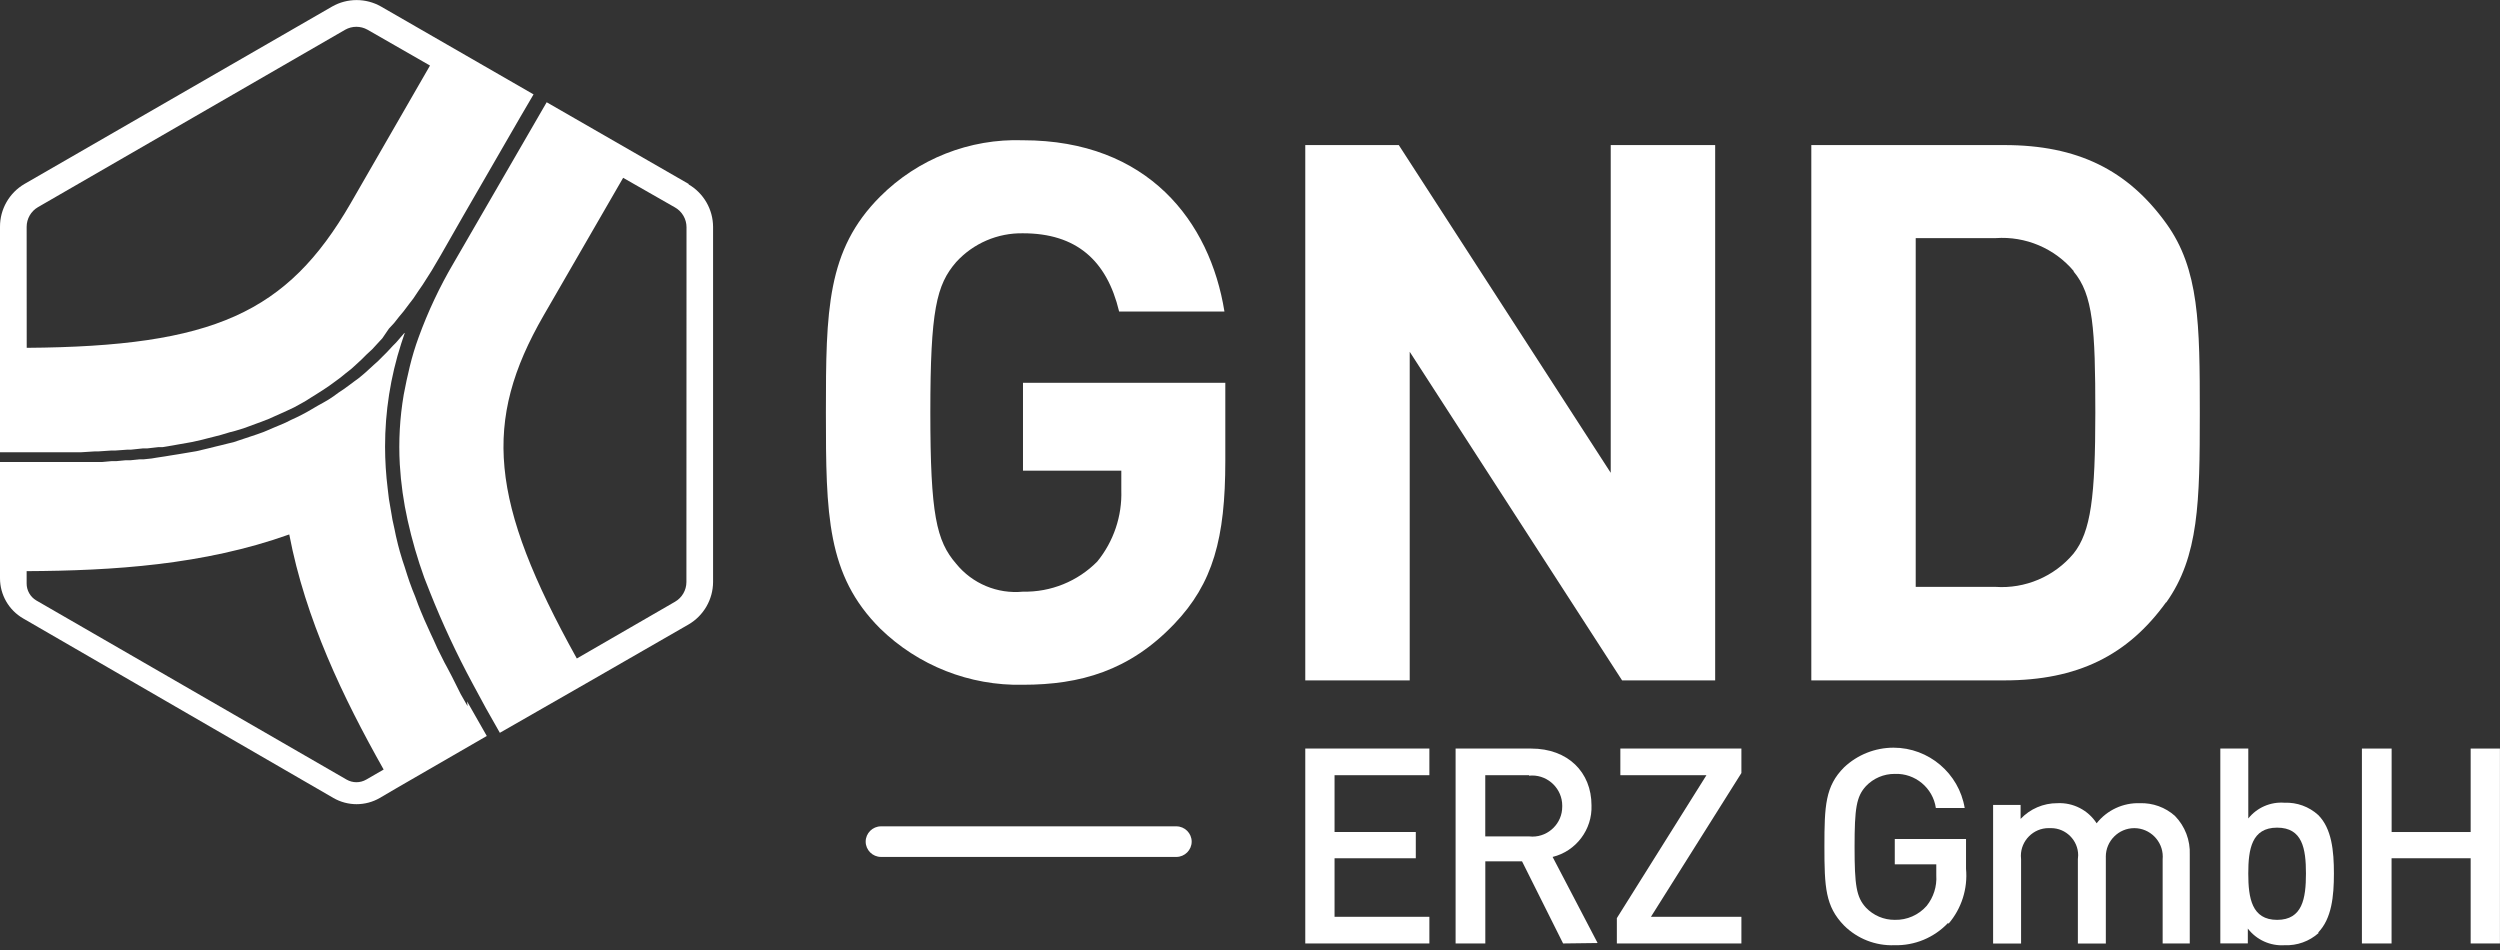
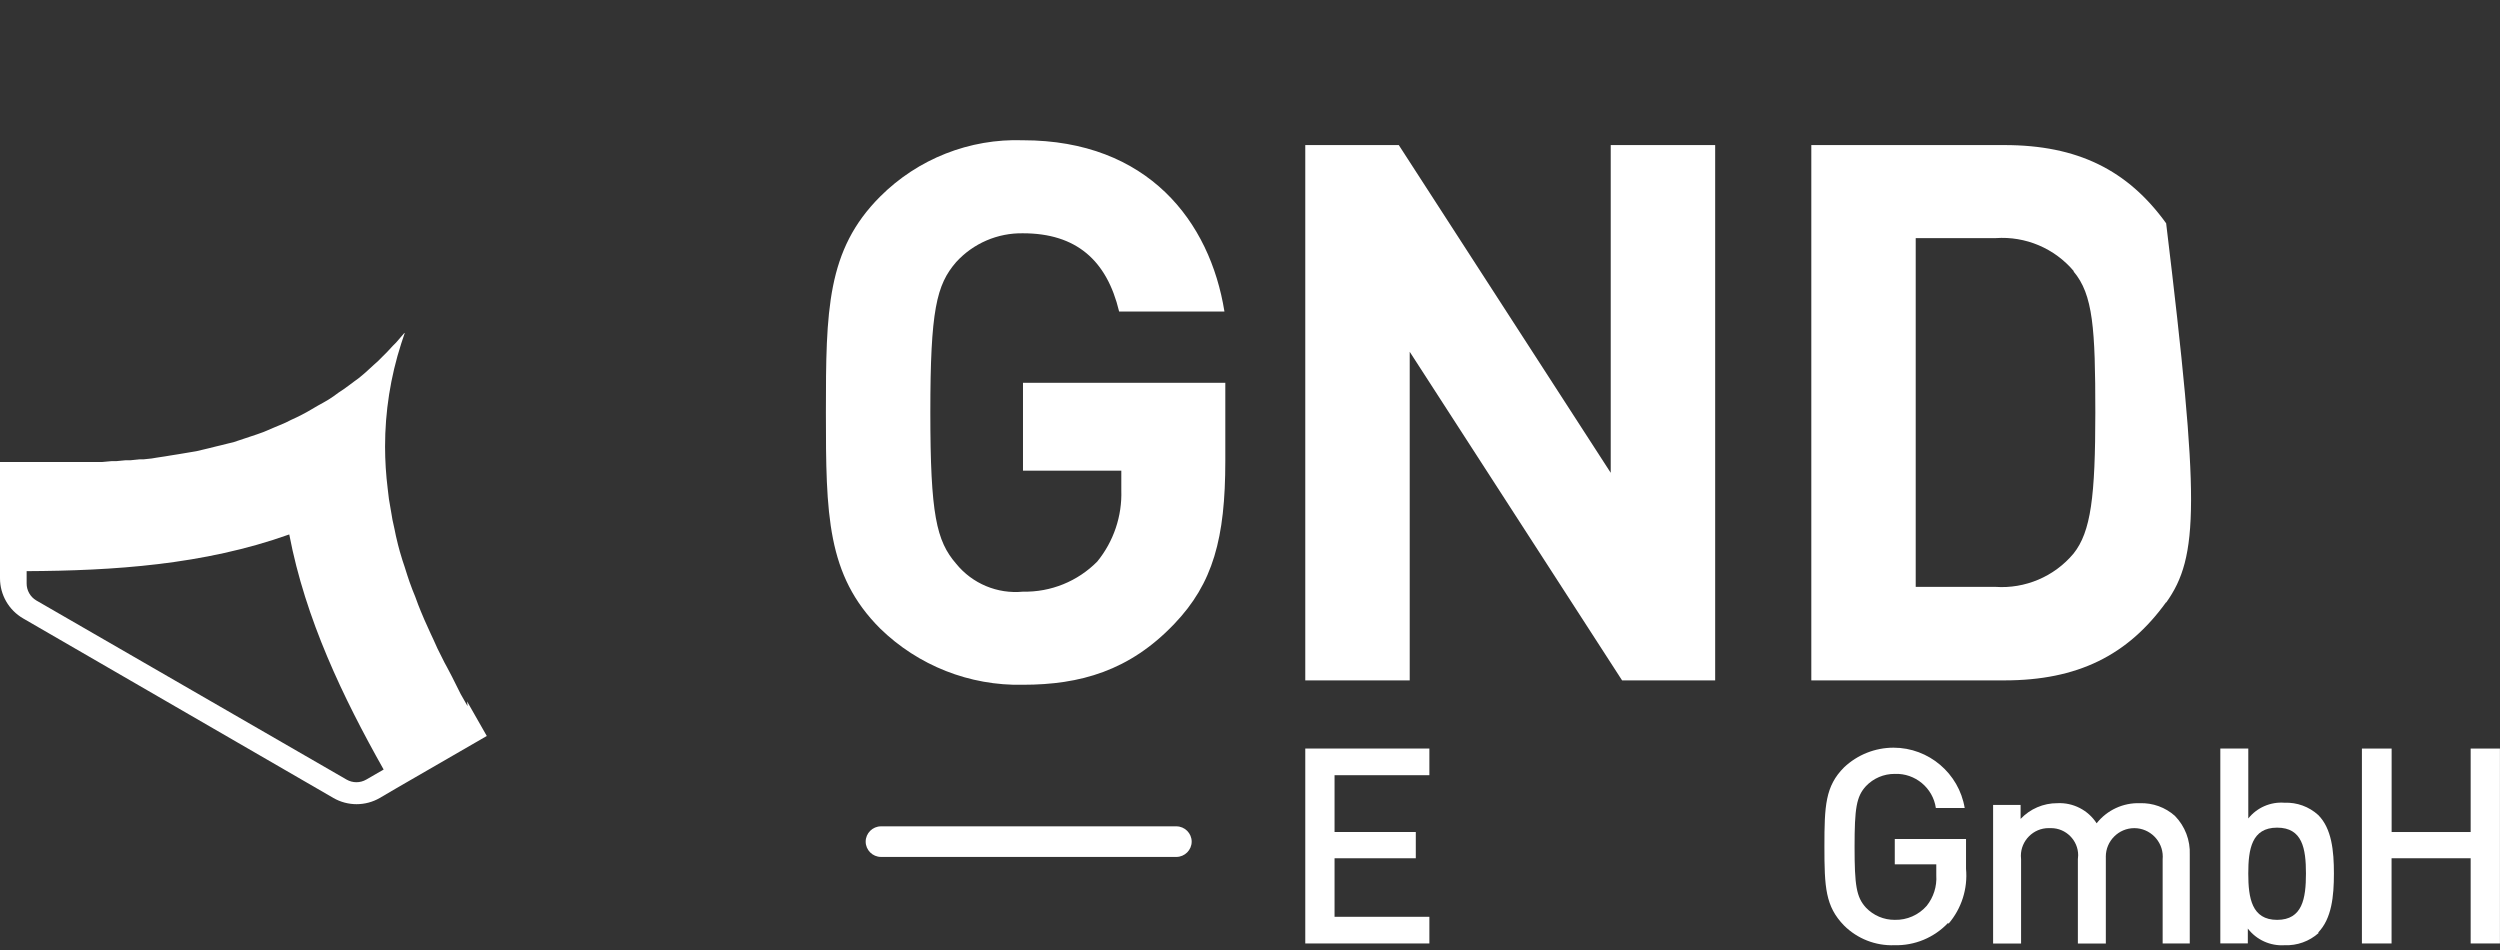
<svg xmlns="http://www.w3.org/2000/svg" width="800" height="304" viewBox="0 0 200 76" version="1.1" xml:space="preserve" style="fill-rule:evenodd;clip-rule:evenodd;stroke-linejoin:round;stroke-miterlimit:2;">
  <rect x="0" y="0" width="200" height="76" fill="#333333" stroke="none" />
  <g id="Gruppe_8">
    <g id="Pfad_16" transform="matrix(1,0,0,1,-122.928,-20.878)">
      <path d="M216.862,70.8C213.296,74.541 209.346,75.659 204.762,75.659C200.502,75.754 196.378,74.127 193.33,71.149C189.07,66.884 189,62.06 189,53.879C189,45.698 189.07,40.879 193.335,36.609C196.353,33.586 200.498,31.951 204.767,32.099C214.767,32.099 219.729,38.599 220.883,45.799L212.458,45.799C211.479,41.709 209.032,39.541 204.767,39.541C202.736,39.505 200.785,40.346 199.418,41.848C197.845,43.666 197.355,45.693 197.355,53.874C197.355,62.055 197.844,64.152 199.418,65.974C200.711,67.569 202.723,68.411 204.767,68.211C206.994,68.258 209.145,67.386 210.71,65.8C212.017,64.195 212.701,62.169 212.633,60.1L212.633,58.529L204.767,58.529L204.767,51.5L220.953,51.5L220.953,57.76C220.953,63.948 219.974,67.549 216.863,70.8" style="fill:white;fill-rule:nonzero;" />
    </g>
    <g id="Pfad_17" transform="matrix(1,0,0,1,-194.278,-21.594)">
      <path d="M324.045,76.025L307.055,49.736L307.055,76.025L298.7,76.025L298.7,33.2L306.181,33.2L323.136,59.419L323.136,33.2L331.491,33.2L331.491,76.025L324.045,76.025Z" style="fill:white;fill-rule:nonzero;" />
    </g>
    <g id="Pfad_18" transform="matrix(1,0,0,1,-269.595,-21.594)">
-       <path d="M442.887,69.767C439.811,74.032 435.787,76.025 429.952,76.025L414.5,76.025L414.5,33.2L429.952,33.2C435.79,33.2 439.81,35.193 442.887,39.458C445.544,43.129 445.579,47.533 445.579,54.63C445.579,61.727 445.509,66.13 442.887,69.802M435.51,43.3C433.972,41.464 431.641,40.475 429.252,40.643L422.852,40.643L422.852,68.543L429.215,68.543C431.604,68.711 433.935,67.722 435.473,65.886C436.873,64.138 437.221,61.306 437.221,54.594C437.221,47.882 437.046,45.155 435.473,43.302" style="fill:white;fill-rule:nonzero;" />
+       <path d="M442.887,69.767C439.811,74.032 435.787,76.025 429.952,76.025L414.5,76.025L414.5,33.2L429.952,33.2C435.79,33.2 439.81,35.193 442.887,39.458C445.579,61.727 445.509,66.13 442.887,69.802M435.51,43.3C433.972,41.464 431.641,40.475 429.252,40.643L422.852,40.643L422.852,68.543L429.215,68.543C431.604,68.711 433.935,67.722 435.473,65.886C436.873,64.138 437.221,61.306 437.221,54.594C437.221,47.882 437.046,45.155 435.473,43.302" style="fill:white;fill-rule:nonzero;" />
    </g>
    <g id="Pfad_19" transform="matrix(1,0,0,1,-194.278,-111.415)">
      <path d="M298.7,186.892L298.7,171.3L308.628,171.3L308.628,173.432L301.042,173.432L301.042,177.977L307.542,177.977L307.542,180.077L301.042,180.077L301.042,184.761L308.628,184.761L308.628,186.893L298.7,186.892Z" style="fill:white;fill-rule:nonzero;" />
    </g>
    <g id="Pfad_20" transform="matrix(1,0,0,1,-216.652,-111.415)">
-       <path d="M341.7,186.892L338.414,180.32L335.477,180.32L335.477,186.892L333.1,186.892L333.1,171.3L339.148,171.3C342.085,171.3 343.972,173.188 343.972,175.845C344.044,177.777 342.738,179.509 340.861,179.97L344.461,186.857L341.7,186.892ZM338.973,173.433L335.473,173.433L335.473,178.327L338.973,178.327C339.064,178.338 339.156,178.343 339.247,178.343C340.555,178.343 341.63,177.267 341.63,175.96C341.63,175.945 341.63,175.93 341.63,175.915C341.63,175.898 341.631,175.881 341.631,175.864C341.631,174.543 340.543,173.455 339.222,173.455C339.139,173.455 339.056,173.459 338.973,173.468" style="fill:white;fill-rule:nonzero;" />
-     </g>
+       </g>
    <g id="Pfad_21" transform="matrix(1,0,0,1,-240.652,-111.415)">
-       <path d="M370,186.892L370,184.864L377.167,173.432L370.28,173.432L370.28,171.3L379.964,171.3L379.964,173.258L372.728,184.758L379.964,184.758L379.964,186.89L370,186.892Z" style="fill:white;fill-rule:nonzero;" />
-     </g>
+       </g>
    <g id="Pfad_22" transform="matrix(1,0,0,1,-271.547,-111.278)">
      <path d="M427.393,185.112C426.279,186.291 424.714,186.94 423.093,186.895C421.594,186.95 420.137,186.38 419.073,185.322C417.573,183.784 417.5,182.246 417.5,178.994C417.5,175.742 417.57,174.17 419.073,172.666C420.143,171.655 421.561,171.092 423.032,171.092C425.842,171.092 428.263,173.145 428.722,175.917L426.415,175.917C426.182,174.308 424.753,173.123 423.129,173.19C422.258,173.183 421.422,173.538 420.822,174.169C420.053,175.008 419.913,175.952 419.913,179.028C419.913,182.104 420.053,183.048 420.822,183.887C421.422,184.518 422.258,184.873 423.129,184.866C424.103,184.89 425.039,184.48 425.681,183.747C426.233,183.056 426.508,182.183 426.45,181.3L426.45,180.426L423.129,180.426L423.129,178.4L428.829,178.4L428.829,180.777C428.977,182.372 428.471,183.961 427.429,185.177" style="fill:white;fill-rule:nonzero;" />
    </g>
    <g id="Pfad_23" transform="matrix(1,0,0,1,-296.652,-119.537)">
      <path d="M469.664,195.013L469.664,188.266C469.67,188.199 469.673,188.133 469.673,188.066C469.673,186.816 468.644,185.788 467.395,185.788C466.145,185.788 465.117,186.816 465.117,188.066C465.117,188.099 465.118,188.133 465.119,188.166L465.119,195.018L462.882,195.018L462.882,188.271C462.897,188.166 462.905,188.061 462.905,187.955C462.905,186.766 461.926,185.787 460.737,185.787C460.706,185.787 460.676,185.788 460.645,185.789C460.609,185.787 460.573,185.786 460.538,185.786C459.322,185.786 458.322,186.787 458.322,188.002C458.322,188.092 458.327,188.182 458.338,188.271L458.338,195.018L456.1,195.018L456.1,183.931L458.3,183.931L458.3,185.05C459.063,184.243 460.127,183.788 461.237,183.792C462.496,183.727 463.698,184.341 464.383,185.4C465.215,184.345 466.501,183.748 467.844,183.792C468.872,183.759 469.875,184.122 470.644,184.806C471.453,185.634 471.884,186.761 471.833,187.917L471.833,195.017L469.664,195.013Z" style="fill:white;fill-rule:nonzero;" />
    </g>
    <g id="Pfad_24" transform="matrix(1,0,0,1,-330.474,-111.415)">
      <path d="M515.966,186.053C515.22,186.722 514.241,187.074 513.239,187.032C512.1,187.106 510.996,186.606 510.3,185.7L510.3,186.889L508.1,186.889L508.1,171.3L510.337,171.3L510.337,176.893C511.034,176.018 512.122,175.546 513.237,175.634C514.228,175.594 515.195,175.946 515.929,176.613C517.013,177.697 517.187,179.48 517.187,181.298C517.187,183.116 517.012,184.898 515.929,186.017M512.643,177.627C510.615,177.627 510.336,179.34 510.336,181.298C510.336,183.256 510.616,185.004 512.643,185.004C514.67,185.004 514.95,183.291 514.95,181.298C514.95,179.305 514.67,177.627 512.643,177.627" style="fill:white;fill-rule:nonzero;" />
    </g>
    <g id="Pfad_25" transform="matrix(1,0,0,1,-351.547,-111.415)">
      <path d="M549.2,186.892L549.2,180.075L542.872,180.075L542.872,186.892L540.5,186.892L540.5,171.3L542.877,171.3L542.877,177.977L549.2,177.977L549.2,171.3L551.542,171.3L551.542,186.892L549.2,186.892Z" style="fill:white;fill-rule:nonzero;" />
    </g>
    <g id="Pfad_26" transform="matrix(1,0,0,1,-128.911,-122.993)">
      <path d="M222.986,191.547L199.424,191.547C199.412,191.547 199.401,191.547 199.389,191.547C198.718,191.547 198.165,190.995 198.165,190.324C198.165,189.652 198.718,189.1 199.389,189.1C199.401,189.1 199.412,189.1 199.424,189.1L222.986,189.1C222.998,189.1 223.009,189.1 223.021,189.1C223.692,189.1 224.245,189.652 224.245,190.324C224.245,190.995 223.692,191.547 223.021,191.547C223.009,191.547 222.998,191.547 222.986,191.547" style="fill:white;fill-rule:nonzero;" />
    </g>
    <g id="Pfad_27" transform="matrix(1,0,0,1,0,-0.01)">
-       <path d="M0,36.192L6.467,36.192L7.586,36.122L7.866,36.122L8.915,36.052L9.23,36.052L10.209,35.982L10.489,35.982L11.433,35.882L11.783,35.882L12.657,35.782L13,35.782L13.839,35.642L14.224,35.572L15.024,35.432L15.409,35.362L16.178,35.187L16.563,35.087L17.3,34.9L17.685,34.8L18.385,34.59L18.77,34.49L19.47,34.28L19.855,34.14L20.519,33.895L20.904,33.755L21.533,33.51L21.918,33.335L22.547,33.055L22.932,32.88L23.526,32.6L23.911,32.39L24.47,32.075L24.855,31.83L25.414,31.48L25.799,31.235L26.323,30.885L26.708,30.605L27.232,30.22L27.617,29.905L28.106,29.52L28.491,29.17L28.945,28.75L29.33,28.365L29.784,27.945L30.169,27.525L30.589,27.071L31.113,26.302L31.533,25.848L31.918,25.359L32.3,24.9L32.72,24.341L33.07,23.887L33.49,23.258L33.805,22.804L34.294,22.035L34.539,21.65L35.239,20.461L37.057,17.28L41.6,9.414L42.684,7.561L30.484,0.534C29.272,-0.157 27.781,-0.157 26.569,0.534L1.958,14.727C0.742,15.437 -0.005,16.745 0,18.153L0,36.192ZM2.132,18.153C2.133,17.505 2.48,16.904 3.041,16.58L27.617,2.387C28.17,2.076 28.847,2.076 29.4,2.387L34.4,5.254L28.037,16.3C22.968,25.04 17.095,27.732 2.137,27.836L2.132,18.153Z" style="fill:white;fill-rule:nonzero;" />
-     </g>
+       </g>
    <g id="Pfad_28" transform="matrix(1,0,0,1,-59.438,-15.22)">
-       <path d="M114.534,29.937L103.172,23.4L95.726,36.265C94.613,38.156 93.676,40.146 92.926,42.208C92.65,42.963 92.416,43.734 92.226,44.515C92.039,45.284 91.876,46.042 91.737,46.787C91.422,48.634 91.316,50.51 91.422,52.38C91.512,53.886 91.722,55.382 92.051,56.855C92.396,58.408 92.839,59.938 93.379,61.435L93.833,62.589C94.831,65.101 95.975,67.552 97.259,69.93C97.935,71.212 98.657,72.517 99.426,73.845L106.626,69.72L114.526,65.175C115.731,64.471 116.477,63.179 116.484,61.784L116.484,33.363C116.477,31.968 115.731,30.676 114.526,29.972M114.351,61.785C114.35,62.433 114.003,63.034 113.442,63.358L105.584,67.9C98.592,55.315 98.033,48.952 102.927,40.457L109.29,29.445L113.45,31.822C114.011,32.146 114.358,32.747 114.359,33.395L114.351,61.785Z" style="fill:white;fill-rule:nonzero;" />
-     </g>
+       </g>
    <g id="Pfad_29" transform="matrix(1,0,0,1,0,-49.561)">
      <path d="M37.406,106.055L37.306,105.88L36.852,105.08L36.712,104.8L36.327,104.031L36.152,103.681L35.767,102.947L35.557,102.562L34.997,101.442L34.682,100.742L34.437,100.218L33.948,99.134L33.668,98.47L33.458,97.946L33.213,97.282L33,96.756L32.755,96.092L32.58,95.568L32.37,94.904L32.195,94.38L31.985,93.68L31.845,93.156L31.67,92.422L31.57,91.933L31.395,91.133L31.325,90.713C31.255,90.293 31.185,89.913 31.115,89.489L31.015,88.65C30.877,87.537 30.807,86.416 30.805,85.294C30.803,82.493 31.239,79.71 32.098,77.044L32.378,76.205L32.343,76.205L31.679,76.974L31.434,77.219L30.98,77.708L30.245,78.443L29.895,78.758L29.475,79.143L29.125,79.458L28.705,79.808L28.32,80.088L27.9,80.403L27.515,80.683L27.095,80.963L26.71,81.243L26.29,81.523L25.87,81.768L25.45,82L24.61,82.49L24.156,82.735L23.736,82.945L23.282,83.155L22.862,83.365L22.373,83.575L21.953,83.75L21.464,83.96L21.044,84.135L20.555,84.31L20.135,84.45L19.611,84.625L19.191,84.765L18.667,84.94L18.247,85.04L17.688,85.18L17.268,85.28L16.709,85.42L16.289,85.52L15.695,85.66L15.275,85.73L14.681,85.83L14.261,85.9L13.632,86L13.212,86.07L12.548,86.17L12.128,86.24L11.464,86.31L11.149,86.31L10.449,86.38L10.064,86.38L9.33,86.45L8.949,86.45L8.18,86.52L0,86.52L0,95.82C-0.002,97.145 0.706,98.374 1.853,99.036L26.674,113.4C27.819,114.061 29.235,114.061 30.38,113.4L31.743,112.6L38.943,108.44L37.37,105.678M29.3,111.928C28.814,112.209 28.213,112.209 27.727,111.928L2.9,97.595C2.42,97.31 2.127,96.79 2.131,96.232L2.131,95.253C9.018,95.218 16.289,94.764 23.141,92.316C24.434,99.098 27.441,105.356 30.692,111.124L29.3,111.928Z" style="fill:white;fill-rule:nonzero;" />
    </g>
  </g>
</svg>